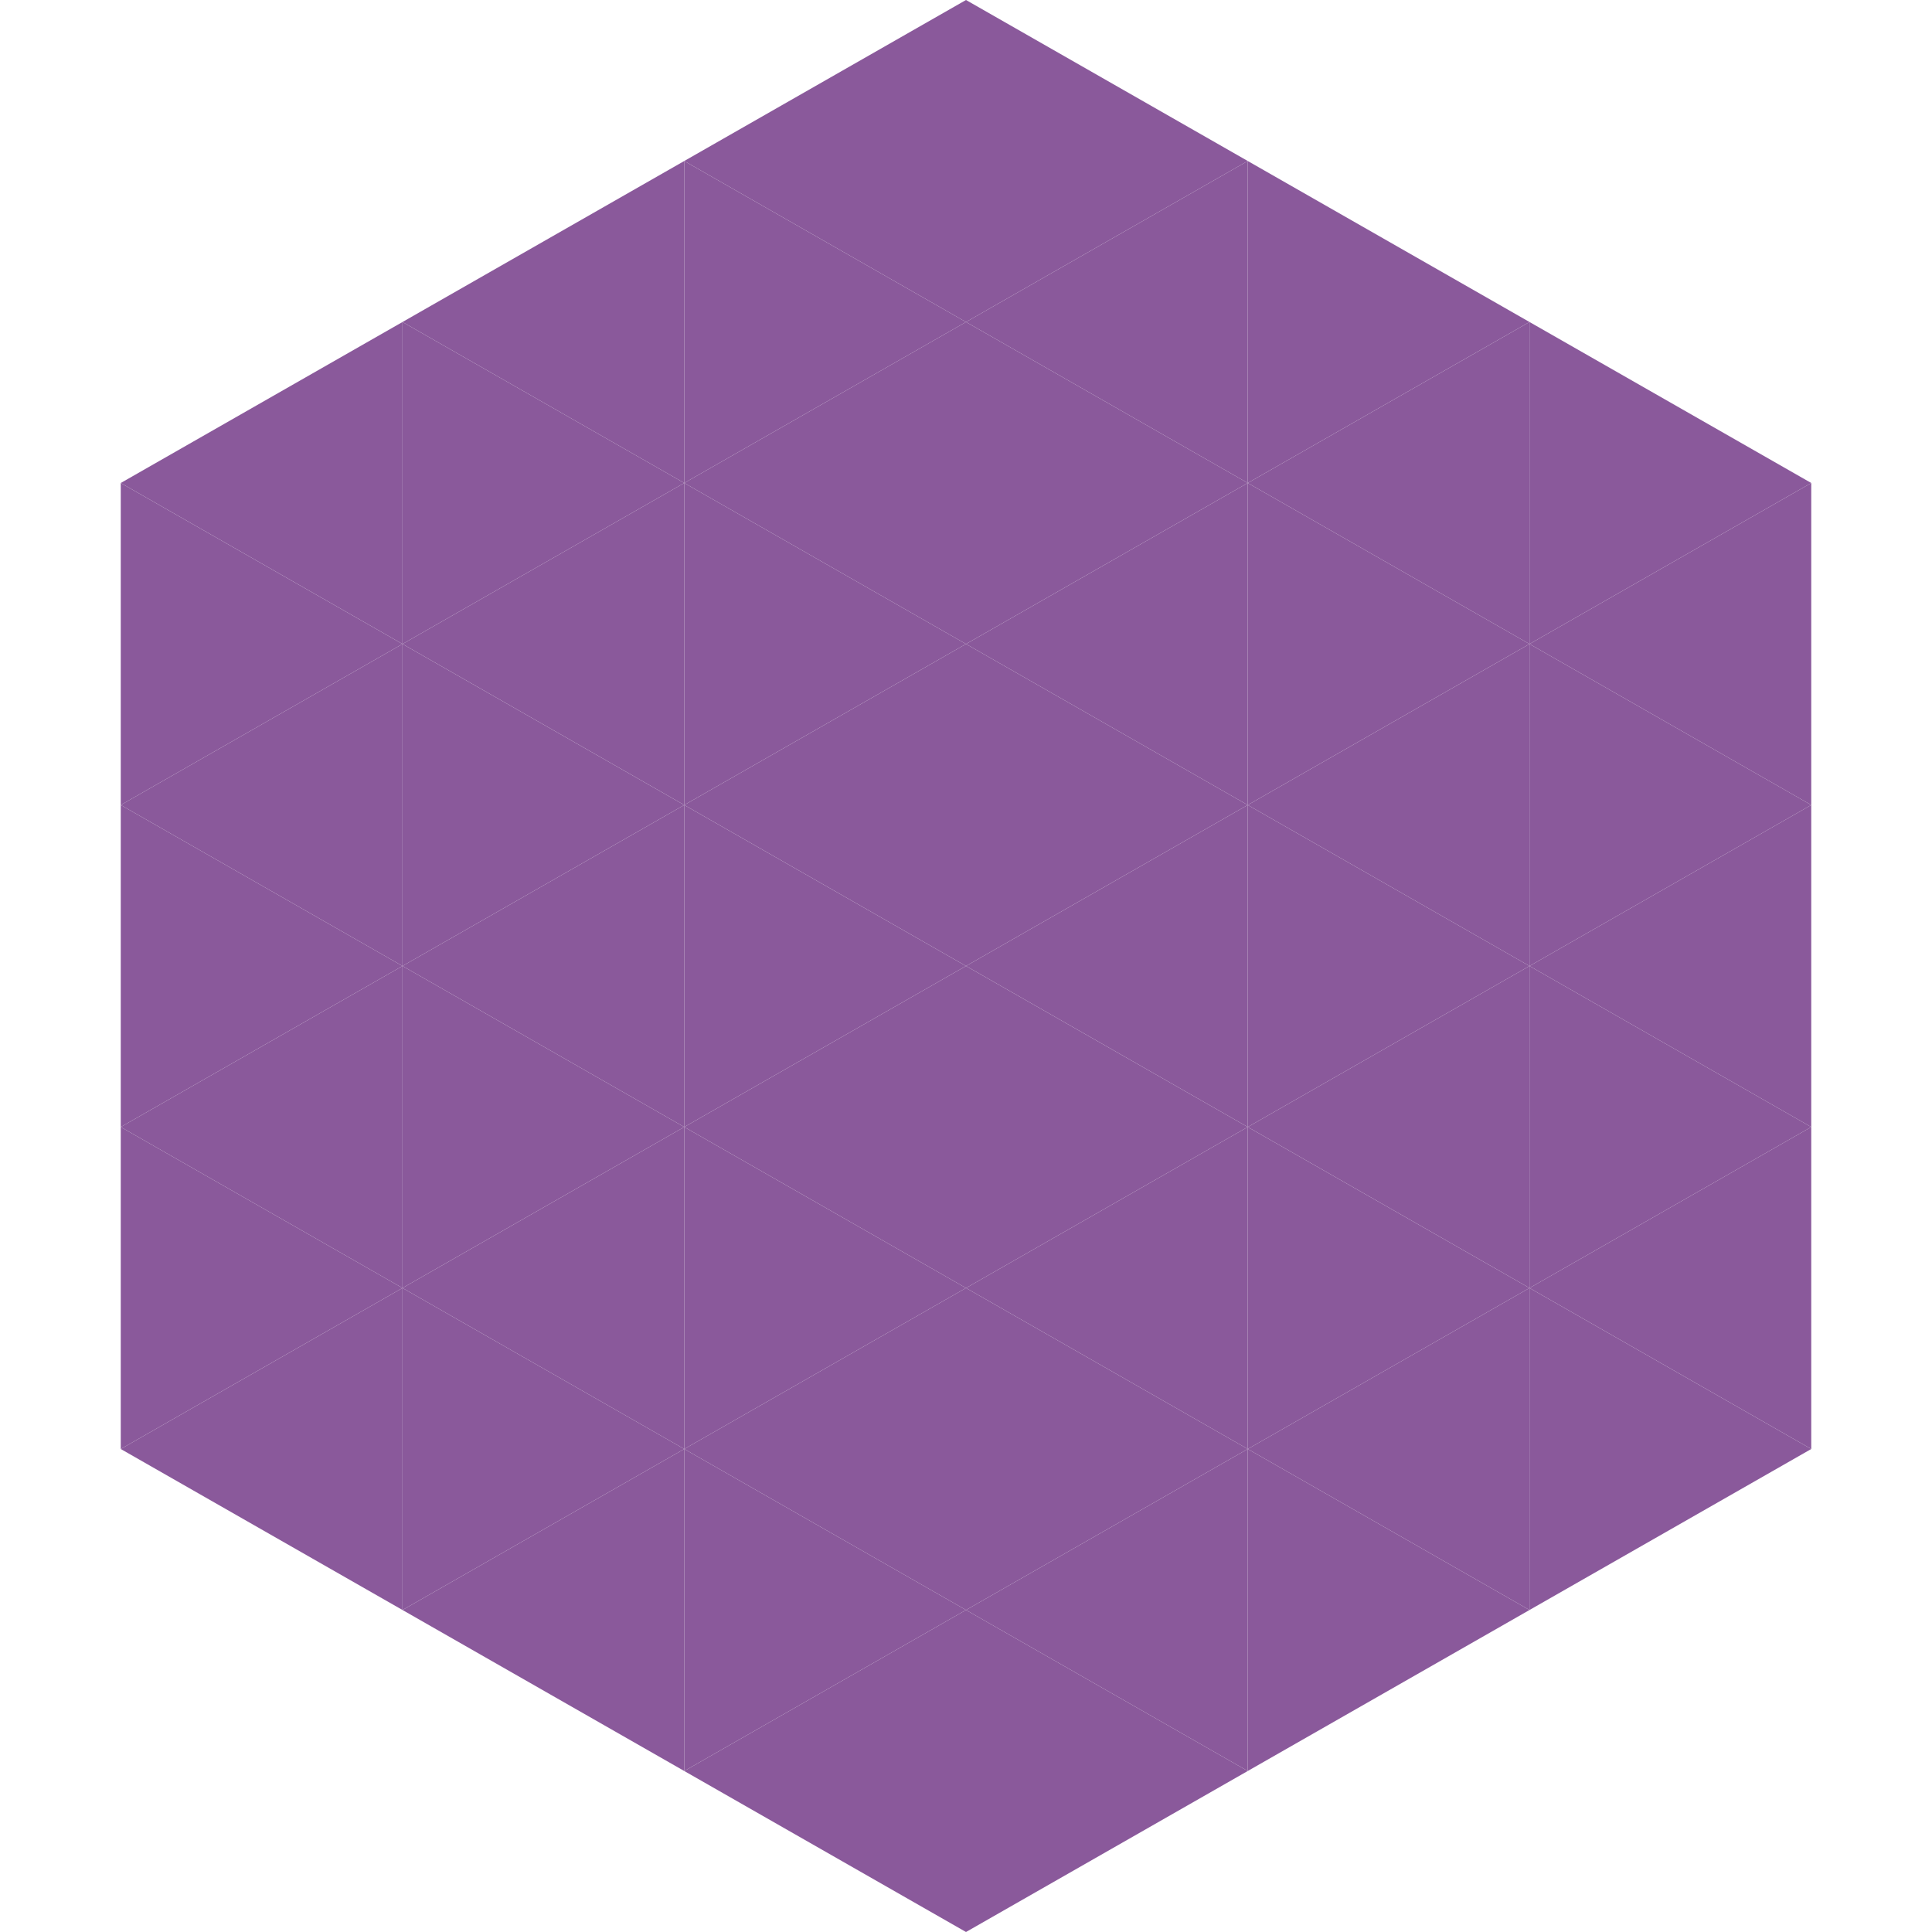
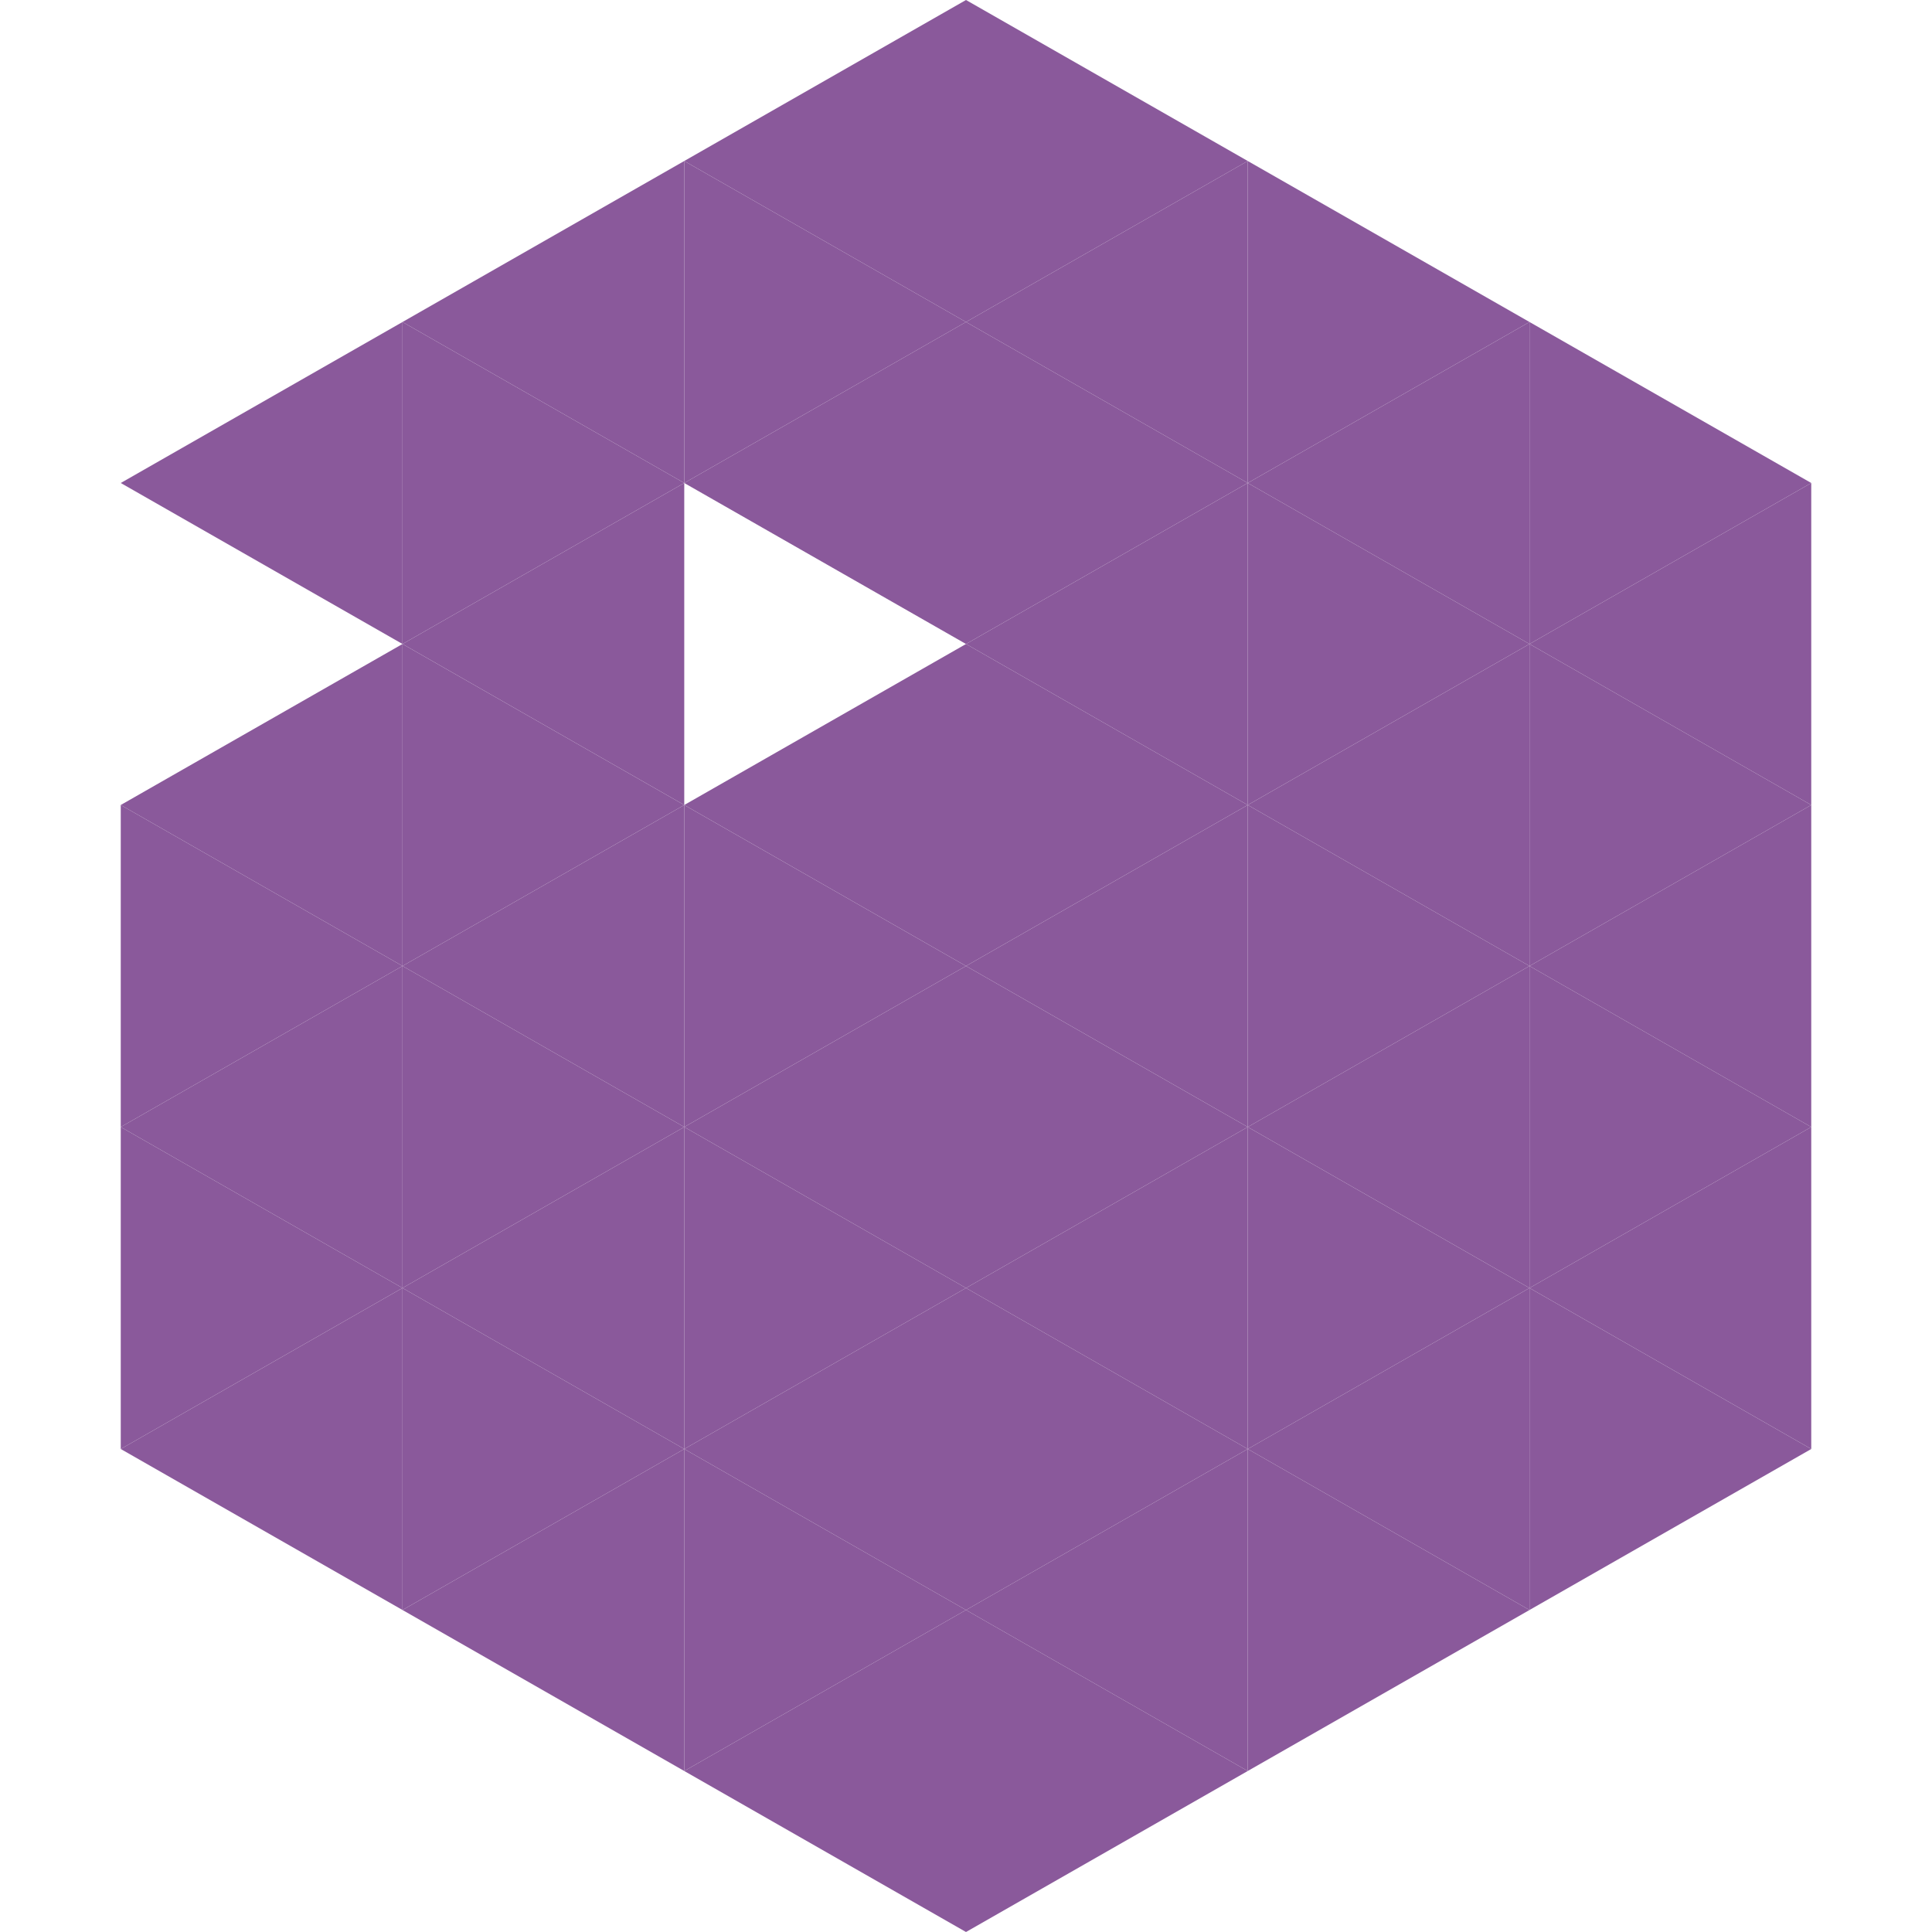
<svg xmlns="http://www.w3.org/2000/svg" width="240" height="240">
  <polygon points="50,40 15,60 50,80" style="fill:rgb(138,89,155)" />
  <polygon points="190,40 225,60 190,80" style="fill:rgb(138,89,155)" />
-   <polygon points="15,60 50,80 15,100" style="fill:rgb(138,89,155)" />
  <polygon points="225,60 190,80 225,100" style="fill:rgb(138,89,155)" />
  <polygon points="50,80 15,100 50,120" style="fill:rgb(138,89,155)" />
  <polygon points="190,80 225,100 190,120" style="fill:rgb(138,89,155)" />
  <polygon points="15,100 50,120 15,140" style="fill:rgb(138,89,155)" />
  <polygon points="225,100 190,120 225,140" style="fill:rgb(138,89,155)" />
  <polygon points="50,120 15,140 50,160" style="fill:rgb(138,89,155)" />
  <polygon points="190,120 225,140 190,160" style="fill:rgb(138,89,155)" />
  <polygon points="15,140 50,160 15,180" style="fill:rgb(138,89,155)" />
  <polygon points="225,140 190,160 225,180" style="fill:rgb(138,89,155)" />
  <polygon points="50,160 15,180 50,200" style="fill:rgb(138,89,155)" />
  <polygon points="190,160 225,180 190,200" style="fill:rgb(138,89,155)" />
  <polygon points="15,180 50,200 15,220" style="fill:rgb(255,255,255); fill-opacity:0" />
  <polygon points="225,180 190,200 225,220" style="fill:rgb(255,255,255); fill-opacity:0" />
  <polygon points="50,0 85,20 50,40" style="fill:rgb(255,255,255); fill-opacity:0" />
  <polygon points="190,0 155,20 190,40" style="fill:rgb(255,255,255); fill-opacity:0" />
  <polygon points="85,20 50,40 85,60" style="fill:rgb(138,89,155)" />
  <polygon points="155,20 190,40 155,60" style="fill:rgb(138,89,155)" />
  <polygon points="50,40 85,60 50,80" style="fill:rgb(138,89,155)" />
  <polygon points="190,40 155,60 190,80" style="fill:rgb(138,89,155)" />
  <polygon points="85,60 50,80 85,100" style="fill:rgb(138,89,155)" />
  <polygon points="155,60 190,80 155,100" style="fill:rgb(138,89,155)" />
  <polygon points="50,80 85,100 50,120" style="fill:rgb(138,89,155)" />
  <polygon points="190,80 155,100 190,120" style="fill:rgb(138,89,155)" />
  <polygon points="85,100 50,120 85,140" style="fill:rgb(138,89,155)" />
  <polygon points="155,100 190,120 155,140" style="fill:rgb(138,89,155)" />
  <polygon points="50,120 85,140 50,160" style="fill:rgb(138,89,155)" />
  <polygon points="190,120 155,140 190,160" style="fill:rgb(138,89,155)" />
  <polygon points="85,140 50,160 85,180" style="fill:rgb(138,89,155)" />
  <polygon points="155,140 190,160 155,180" style="fill:rgb(138,89,155)" />
  <polygon points="50,160 85,180 50,200" style="fill:rgb(138,89,155)" />
  <polygon points="190,160 155,180 190,200" style="fill:rgb(138,89,155)" />
  <polygon points="85,180 50,200 85,220" style="fill:rgb(138,89,155)" />
  <polygon points="155,180 190,200 155,220" style="fill:rgb(138,89,155)" />
  <polygon points="120,0 85,20 120,40" style="fill:rgb(138,89,155)" />
  <polygon points="120,0 155,20 120,40" style="fill:rgb(138,89,155)" />
  <polygon points="85,20 120,40 85,60" style="fill:rgb(138,89,155)" />
  <polygon points="155,20 120,40 155,60" style="fill:rgb(138,89,155)" />
  <polygon points="120,40 85,60 120,80" style="fill:rgb(138,89,155)" />
  <polygon points="120,40 155,60 120,80" style="fill:rgb(138,89,155)" />
-   <polygon points="85,60 120,80 85,100" style="fill:rgb(138,89,155)" />
  <polygon points="155,60 120,80 155,100" style="fill:rgb(138,89,155)" />
  <polygon points="120,80 85,100 120,120" style="fill:rgb(138,89,155)" />
  <polygon points="120,80 155,100 120,120" style="fill:rgb(138,89,155)" />
  <polygon points="85,100 120,120 85,140" style="fill:rgb(138,89,155)" />
  <polygon points="155,100 120,120 155,140" style="fill:rgb(138,89,155)" />
  <polygon points="120,120 85,140 120,160" style="fill:rgb(138,89,155)" />
  <polygon points="120,120 155,140 120,160" style="fill:rgb(138,89,155)" />
  <polygon points="85,140 120,160 85,180" style="fill:rgb(138,89,155)" />
  <polygon points="155,140 120,160 155,180" style="fill:rgb(138,89,155)" />
  <polygon points="120,160 85,180 120,200" style="fill:rgb(138,89,155)" />
  <polygon points="120,160 155,180 120,200" style="fill:rgb(138,89,155)" />
  <polygon points="85,180 120,200 85,220" style="fill:rgb(138,89,155)" />
  <polygon points="155,180 120,200 155,220" style="fill:rgb(138,89,155)" />
  <polygon points="120,200 85,220 120,240" style="fill:rgb(138,89,155)" />
  <polygon points="120,200 155,220 120,240" style="fill:rgb(138,89,155)" />
  <polygon points="85,220 120,240 85,260" style="fill:rgb(255,255,255); fill-opacity:0" />
  <polygon points="155,220 120,240 155,260" style="fill:rgb(255,255,255); fill-opacity:0" />
</svg>